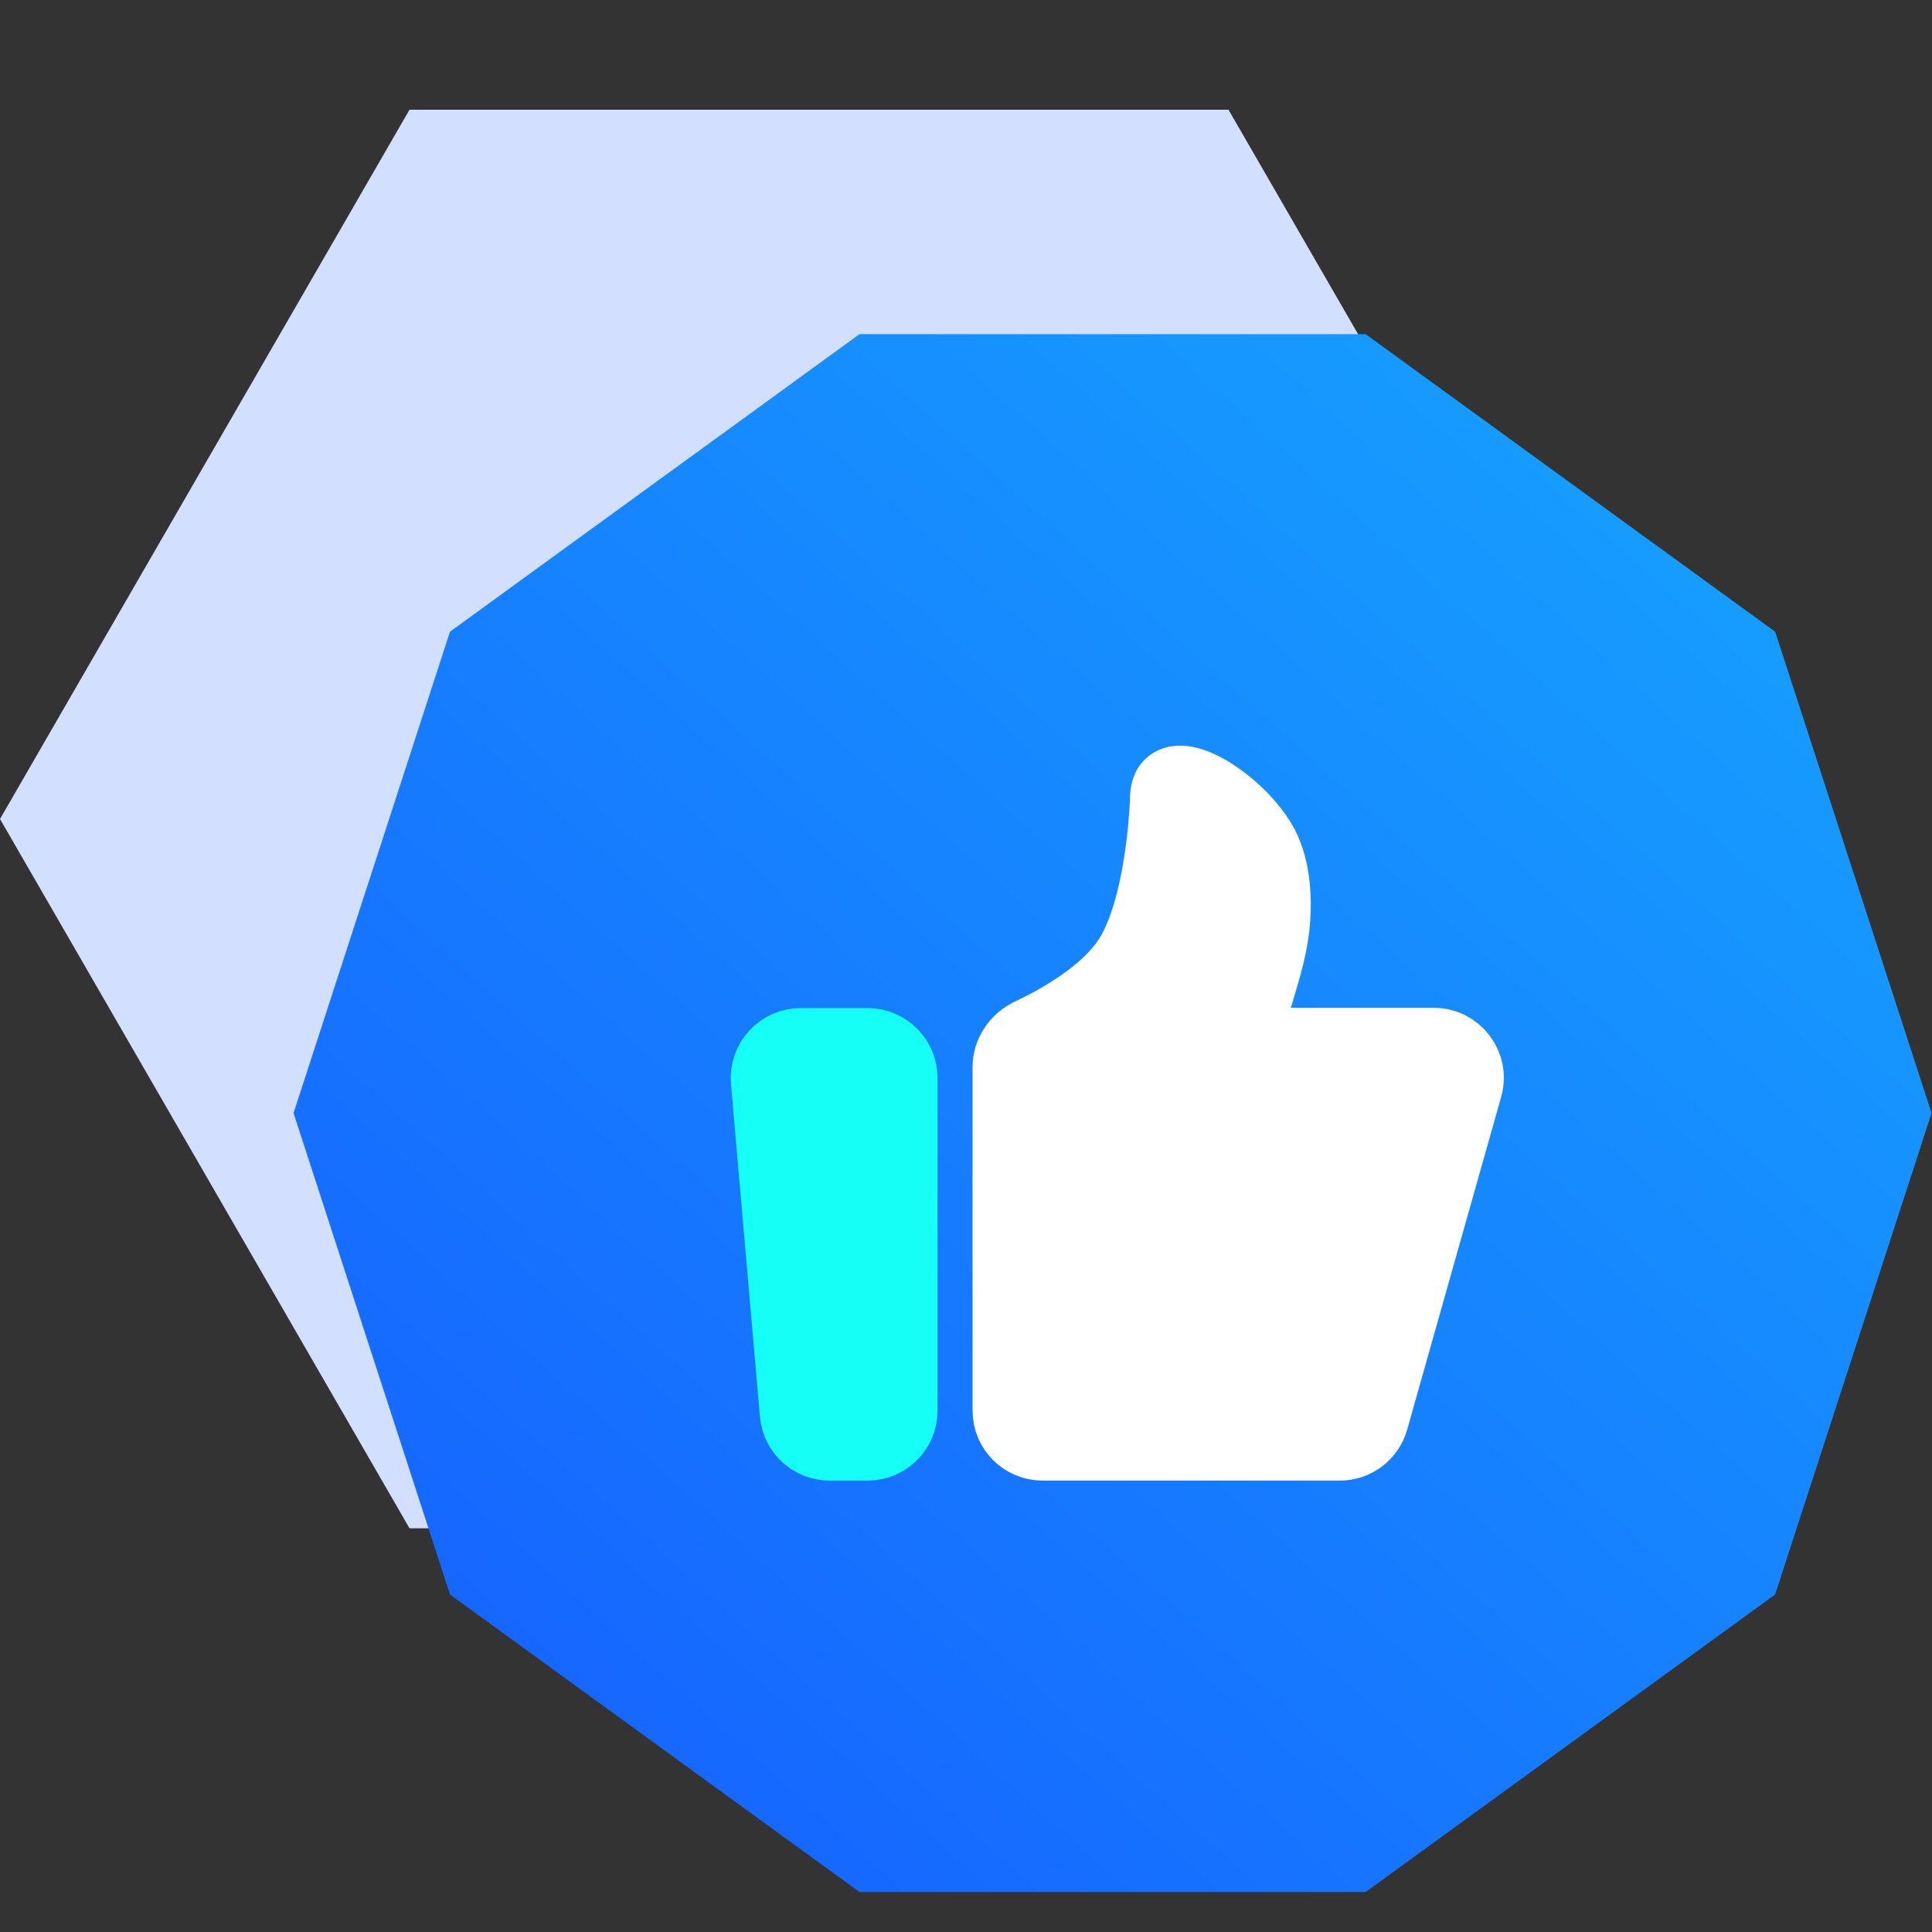
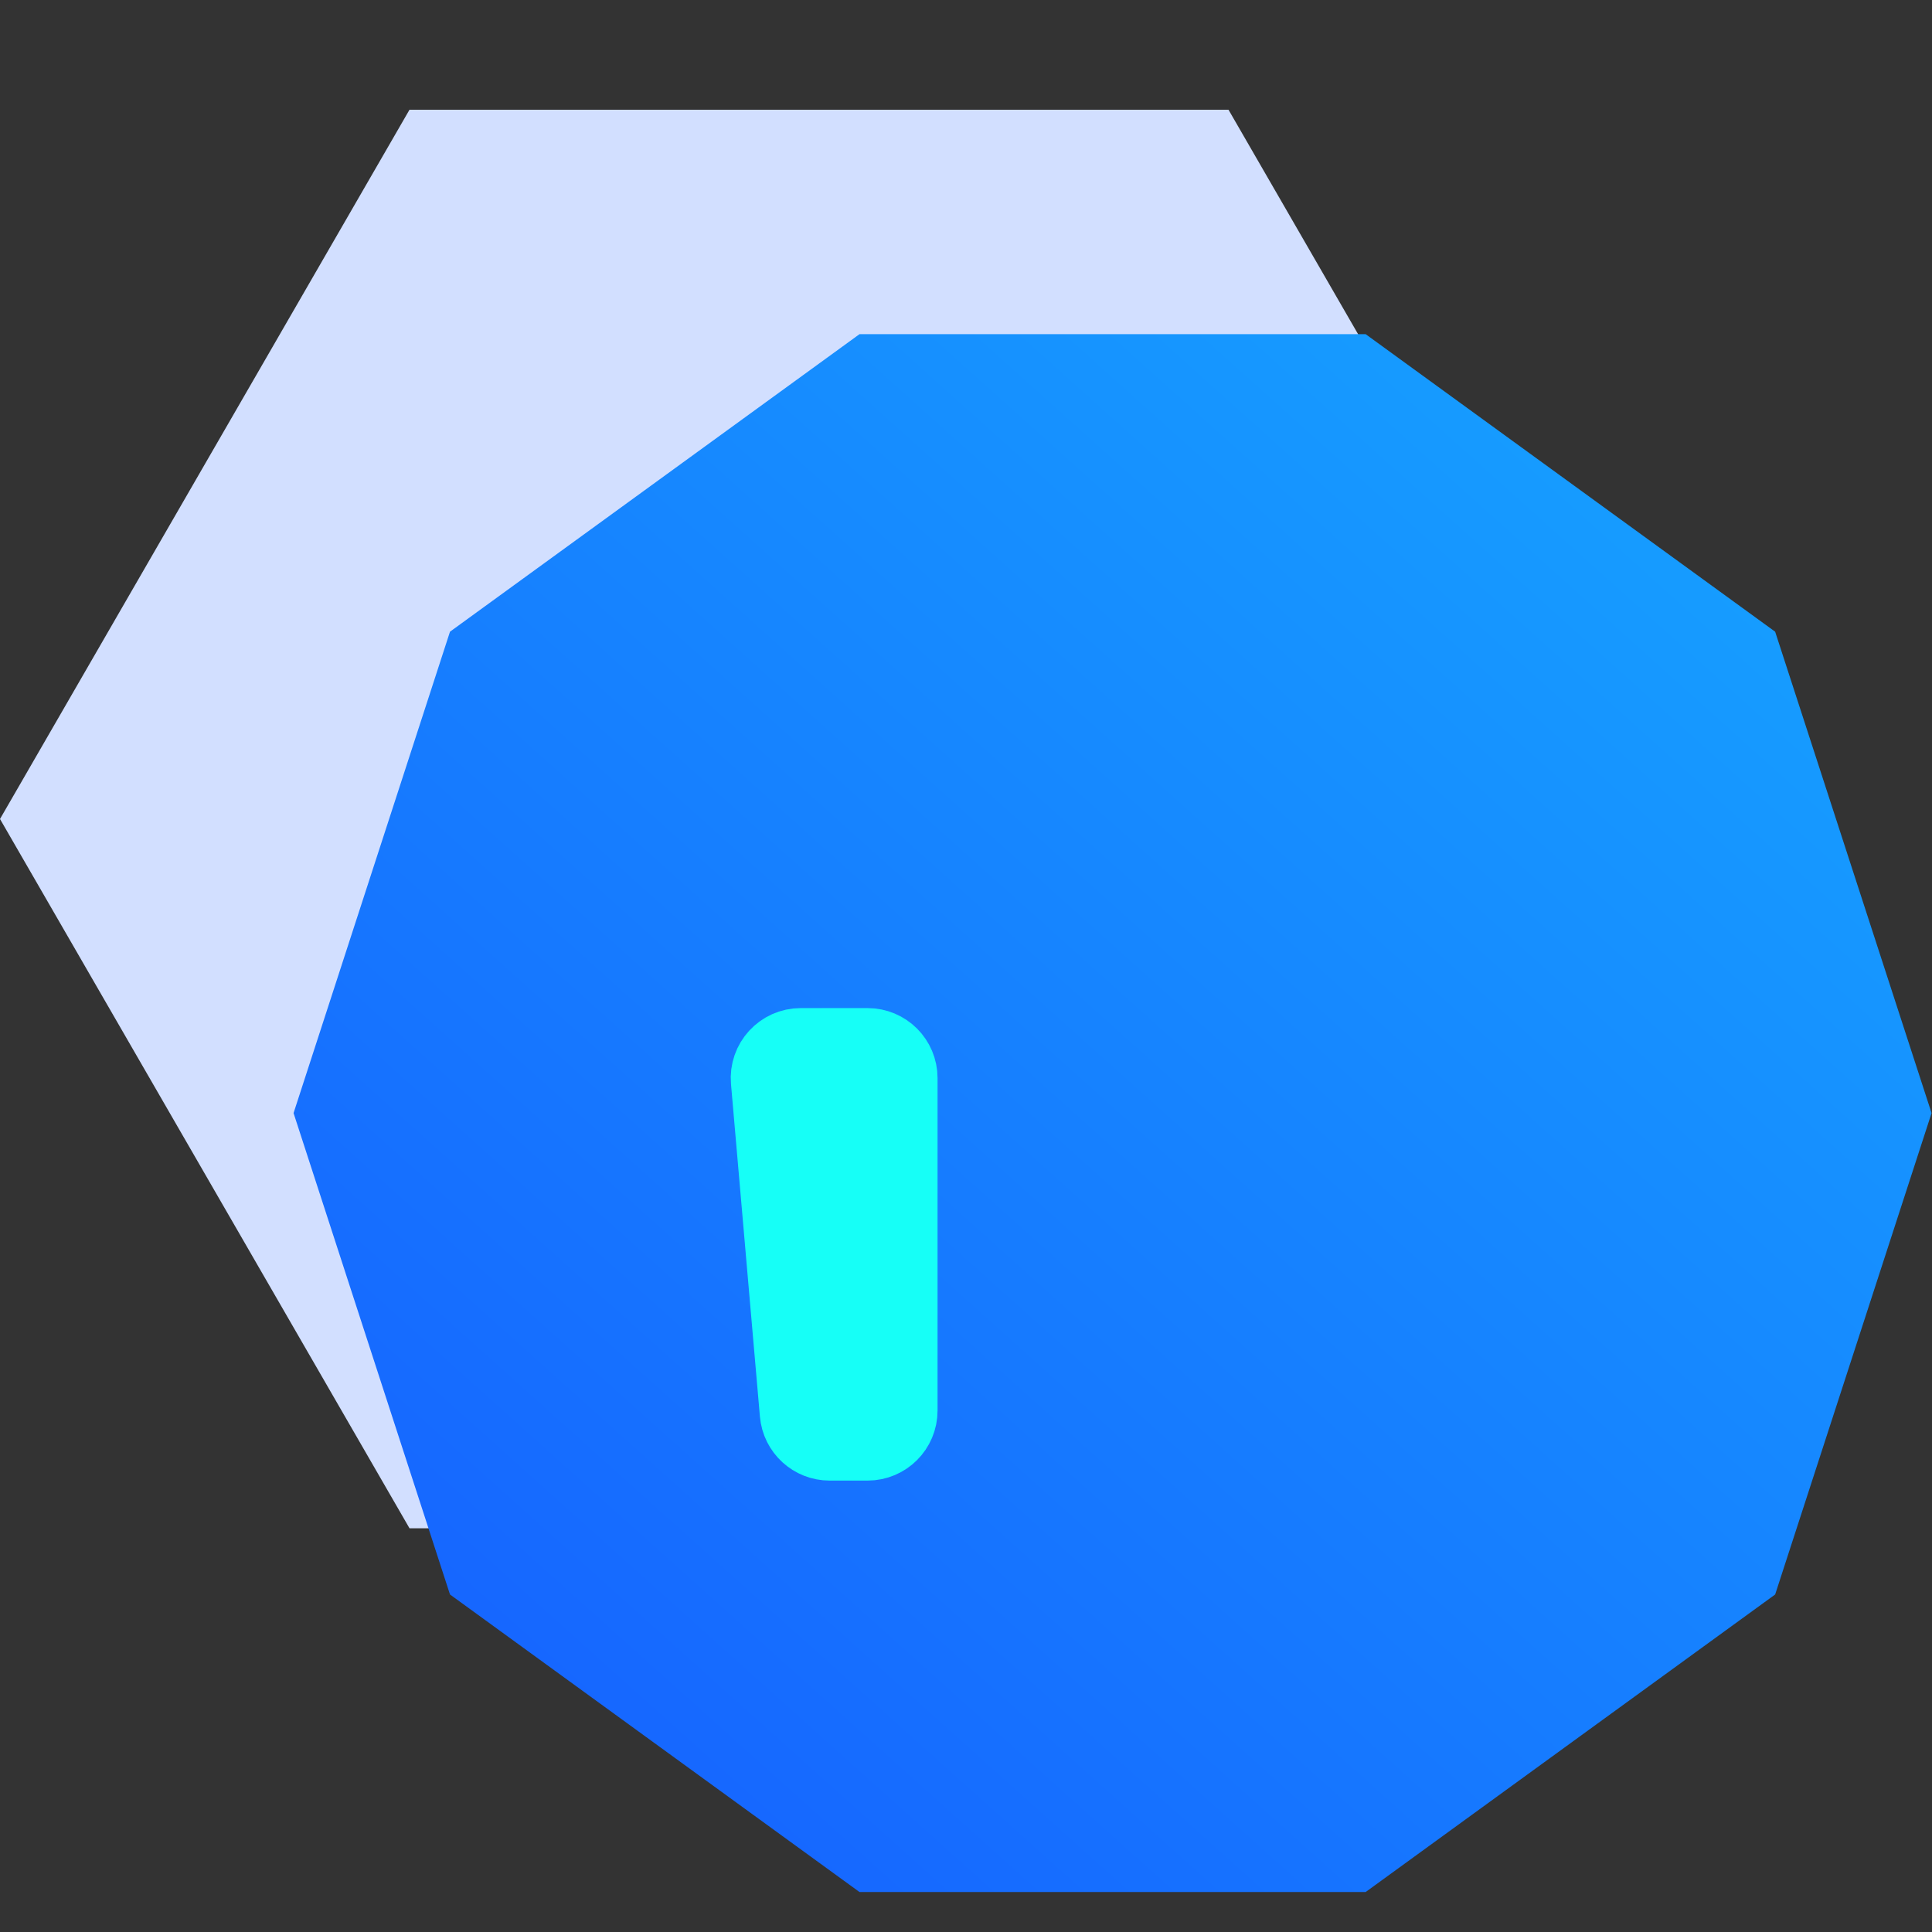
<svg xmlns="http://www.w3.org/2000/svg" width="92" height="92" viewBox="0 0 92 92" fill="none">
  <rect x="0" y="0" width="92" height="92" fill="#333333" stroke="none" />
  <path d="M-1.70474e-06 39L19.5 5.225L58.5 5.225L78 39L58.5 72.775L19.5 72.775L-1.70474e-06 39Z" fill="#D2DFFF" />
  <path d="M13.979 53.004L21.428 30.081L40.928 15.913L65.031 15.913L84.531 30.081L91.979 53.004L84.531 75.928L65.031 90.096L40.928 90.096L21.428 75.928L13.979 53.004Z" fill="url(#paint0_linear_1_11172)" />
-   <path d="M36.47 51.482C36.385 50.508 37.153 49.671 38.13 49.671H41.313C42.233 49.671 42.979 50.417 42.979 51.338V67.171C42.979 68.091 42.233 68.838 41.313 68.838H39.507C38.643 68.838 37.922 68.177 37.847 67.315L36.47 51.482Z" fill="#16FFF7" stroke="#16FFF7" stroke-width="3.333" stroke-linecap="round" stroke-linejoin="round" />
-   <path d="M47.979 50.816C47.979 50.12 48.412 49.497 49.042 49.2C50.416 48.552 52.757 47.249 53.813 45.488C55.173 43.218 55.43 39.118 55.472 38.178C55.478 38.047 55.474 37.915 55.492 37.785C55.718 36.158 58.858 38.059 60.063 40.068C60.716 41.158 60.8 42.591 60.731 43.71C60.658 44.906 60.307 46.063 59.963 47.211L59.229 49.658H68.277C69.382 49.658 70.181 50.714 69.881 51.778L65.405 67.624C65.203 68.342 64.547 68.838 63.801 68.838H49.646C48.725 68.838 47.979 68.091 47.979 67.171V50.816Z" fill="white" stroke="white" stroke-width="3.333" stroke-linecap="round" stroke-linejoin="round" />
+   <path d="M36.47 51.482C36.385 50.508 37.153 49.671 38.13 49.671H41.313C42.233 49.671 42.979 50.417 42.979 51.338V67.171C42.979 68.091 42.233 68.838 41.313 68.838H39.507C38.643 68.838 37.922 68.177 37.847 67.315Z" fill="#16FFF7" stroke="#16FFF7" stroke-width="3.333" stroke-linecap="round" stroke-linejoin="round" />
  <defs>
    <linearGradient id="paint0_linear_1_11172" x1="18.304" y1="92.004" x2="88.304" y2="14.004" gradientUnits="userSpaceOnUse">
      <stop stop-color="#165DFF" />
      <stop offset="1" stop-color="#16A6FF" />
    </linearGradient>
  </defs>
</svg>